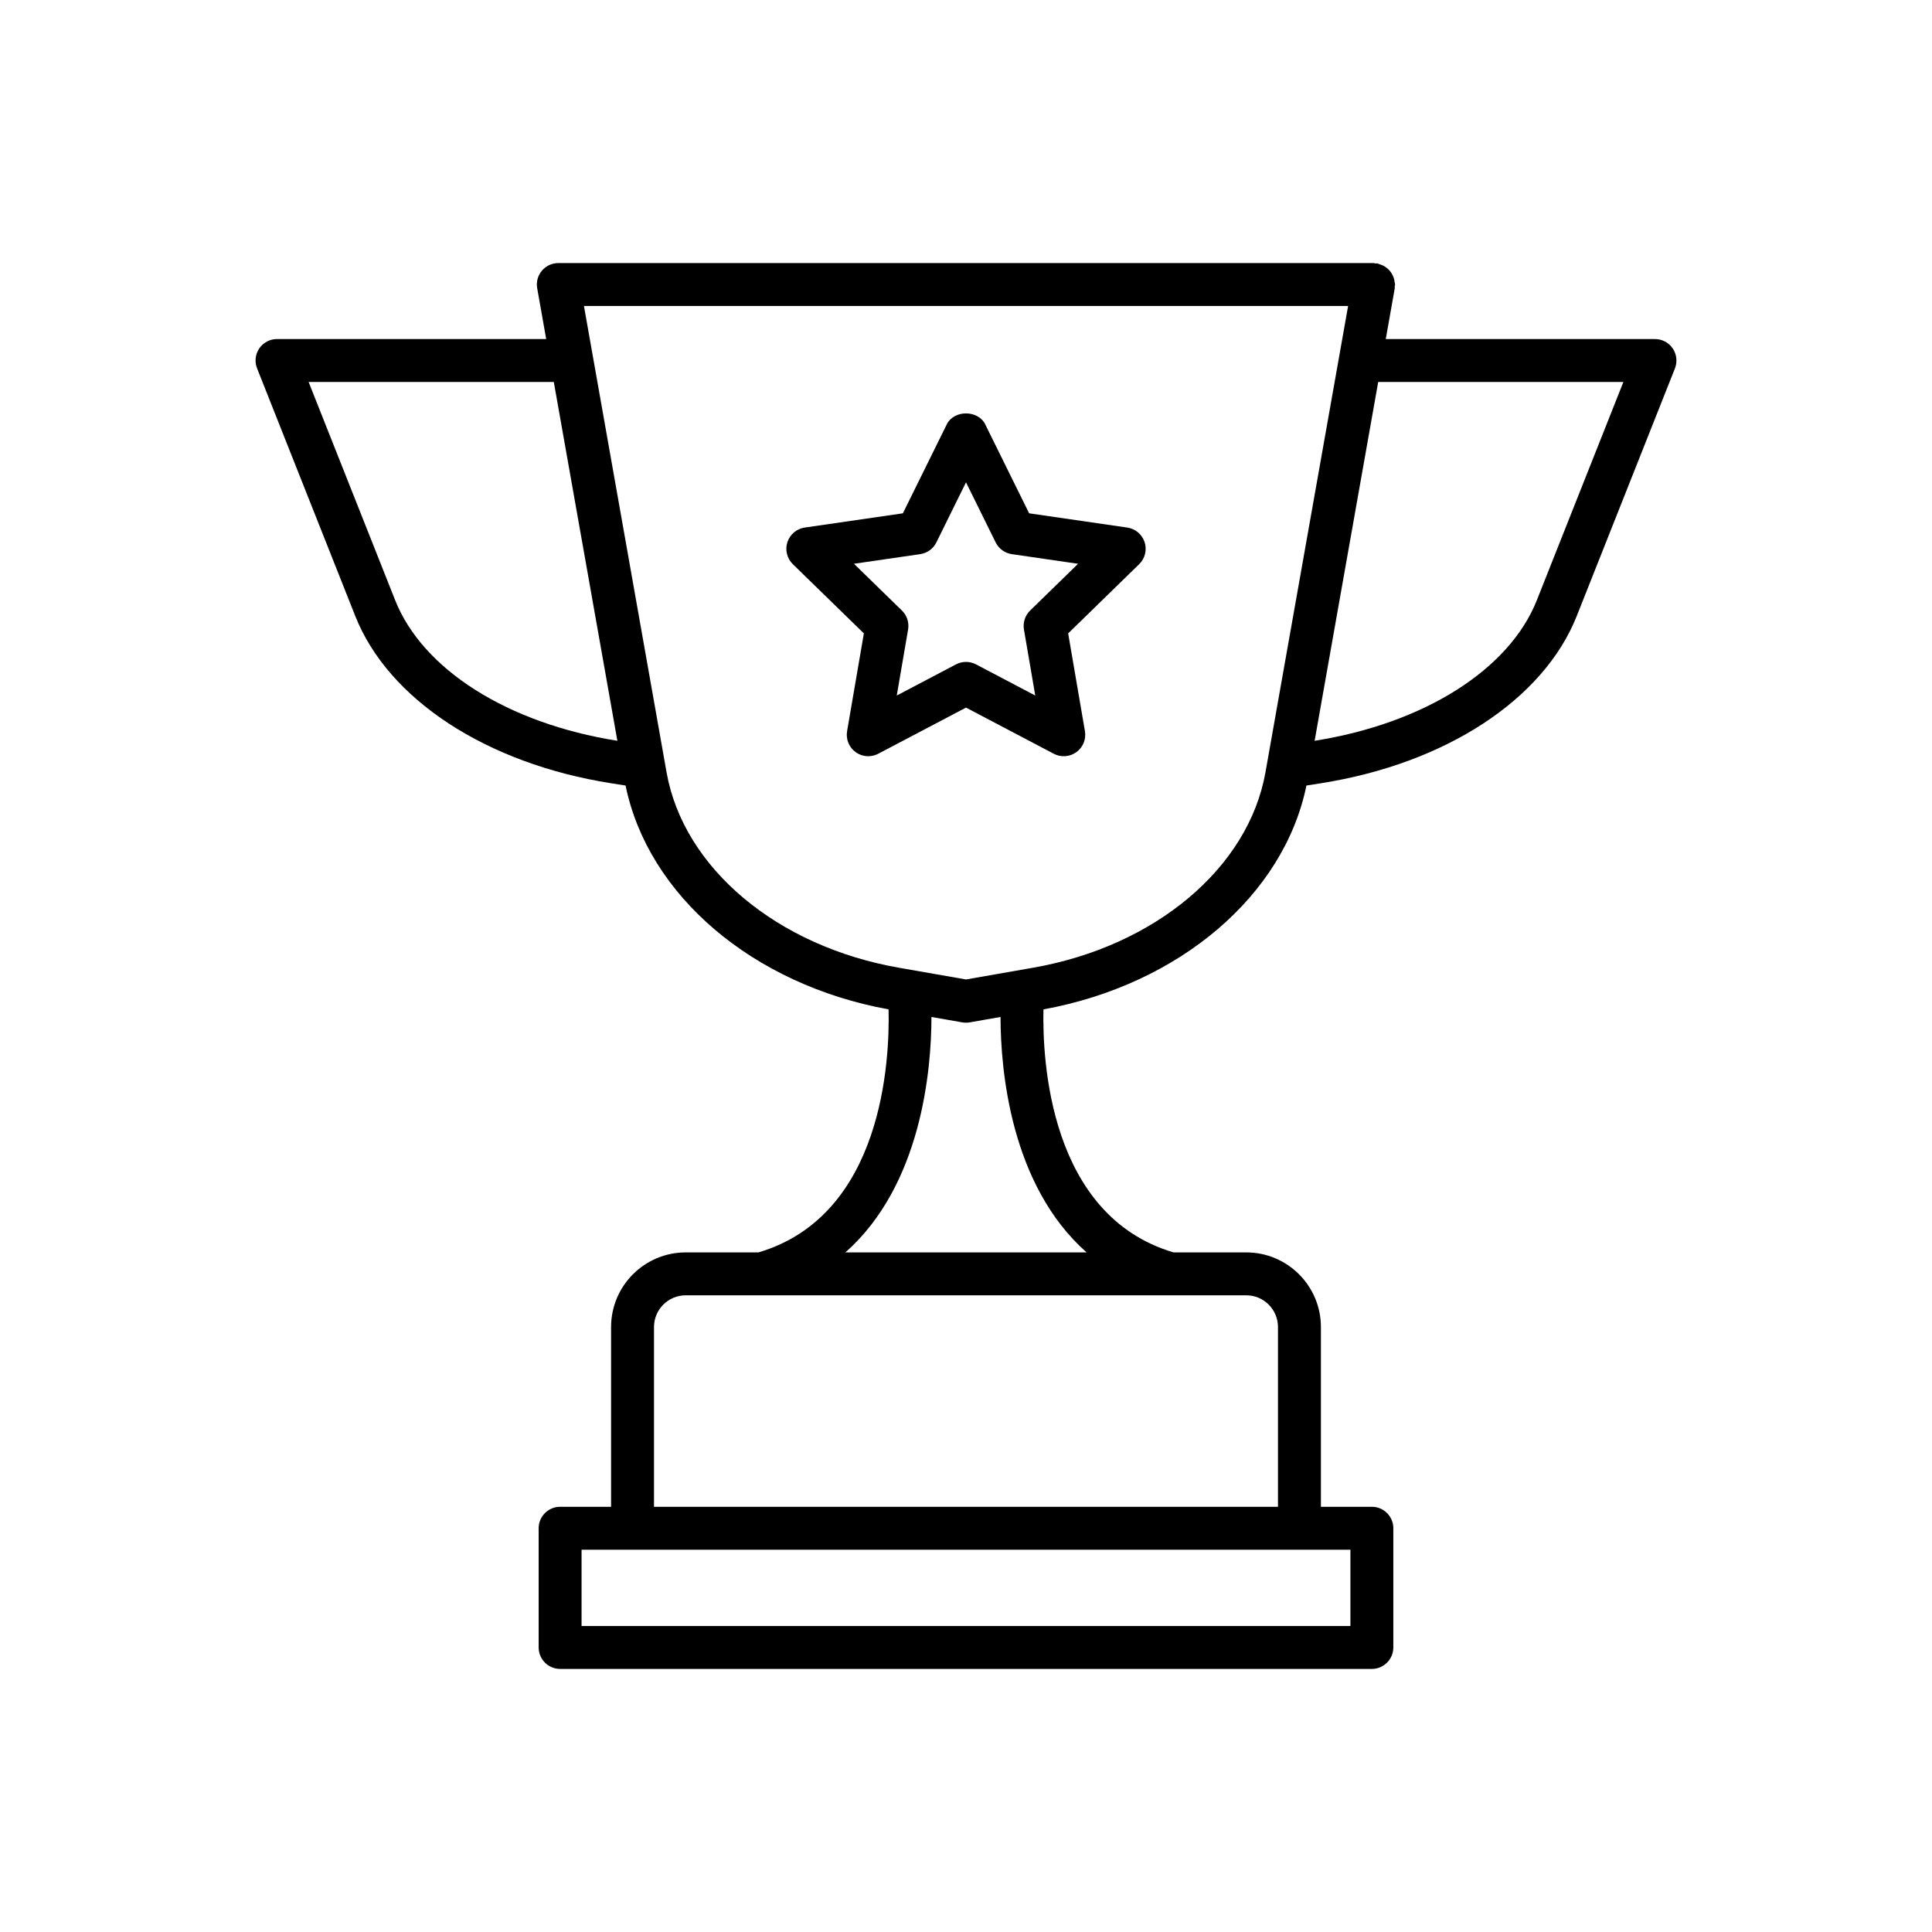
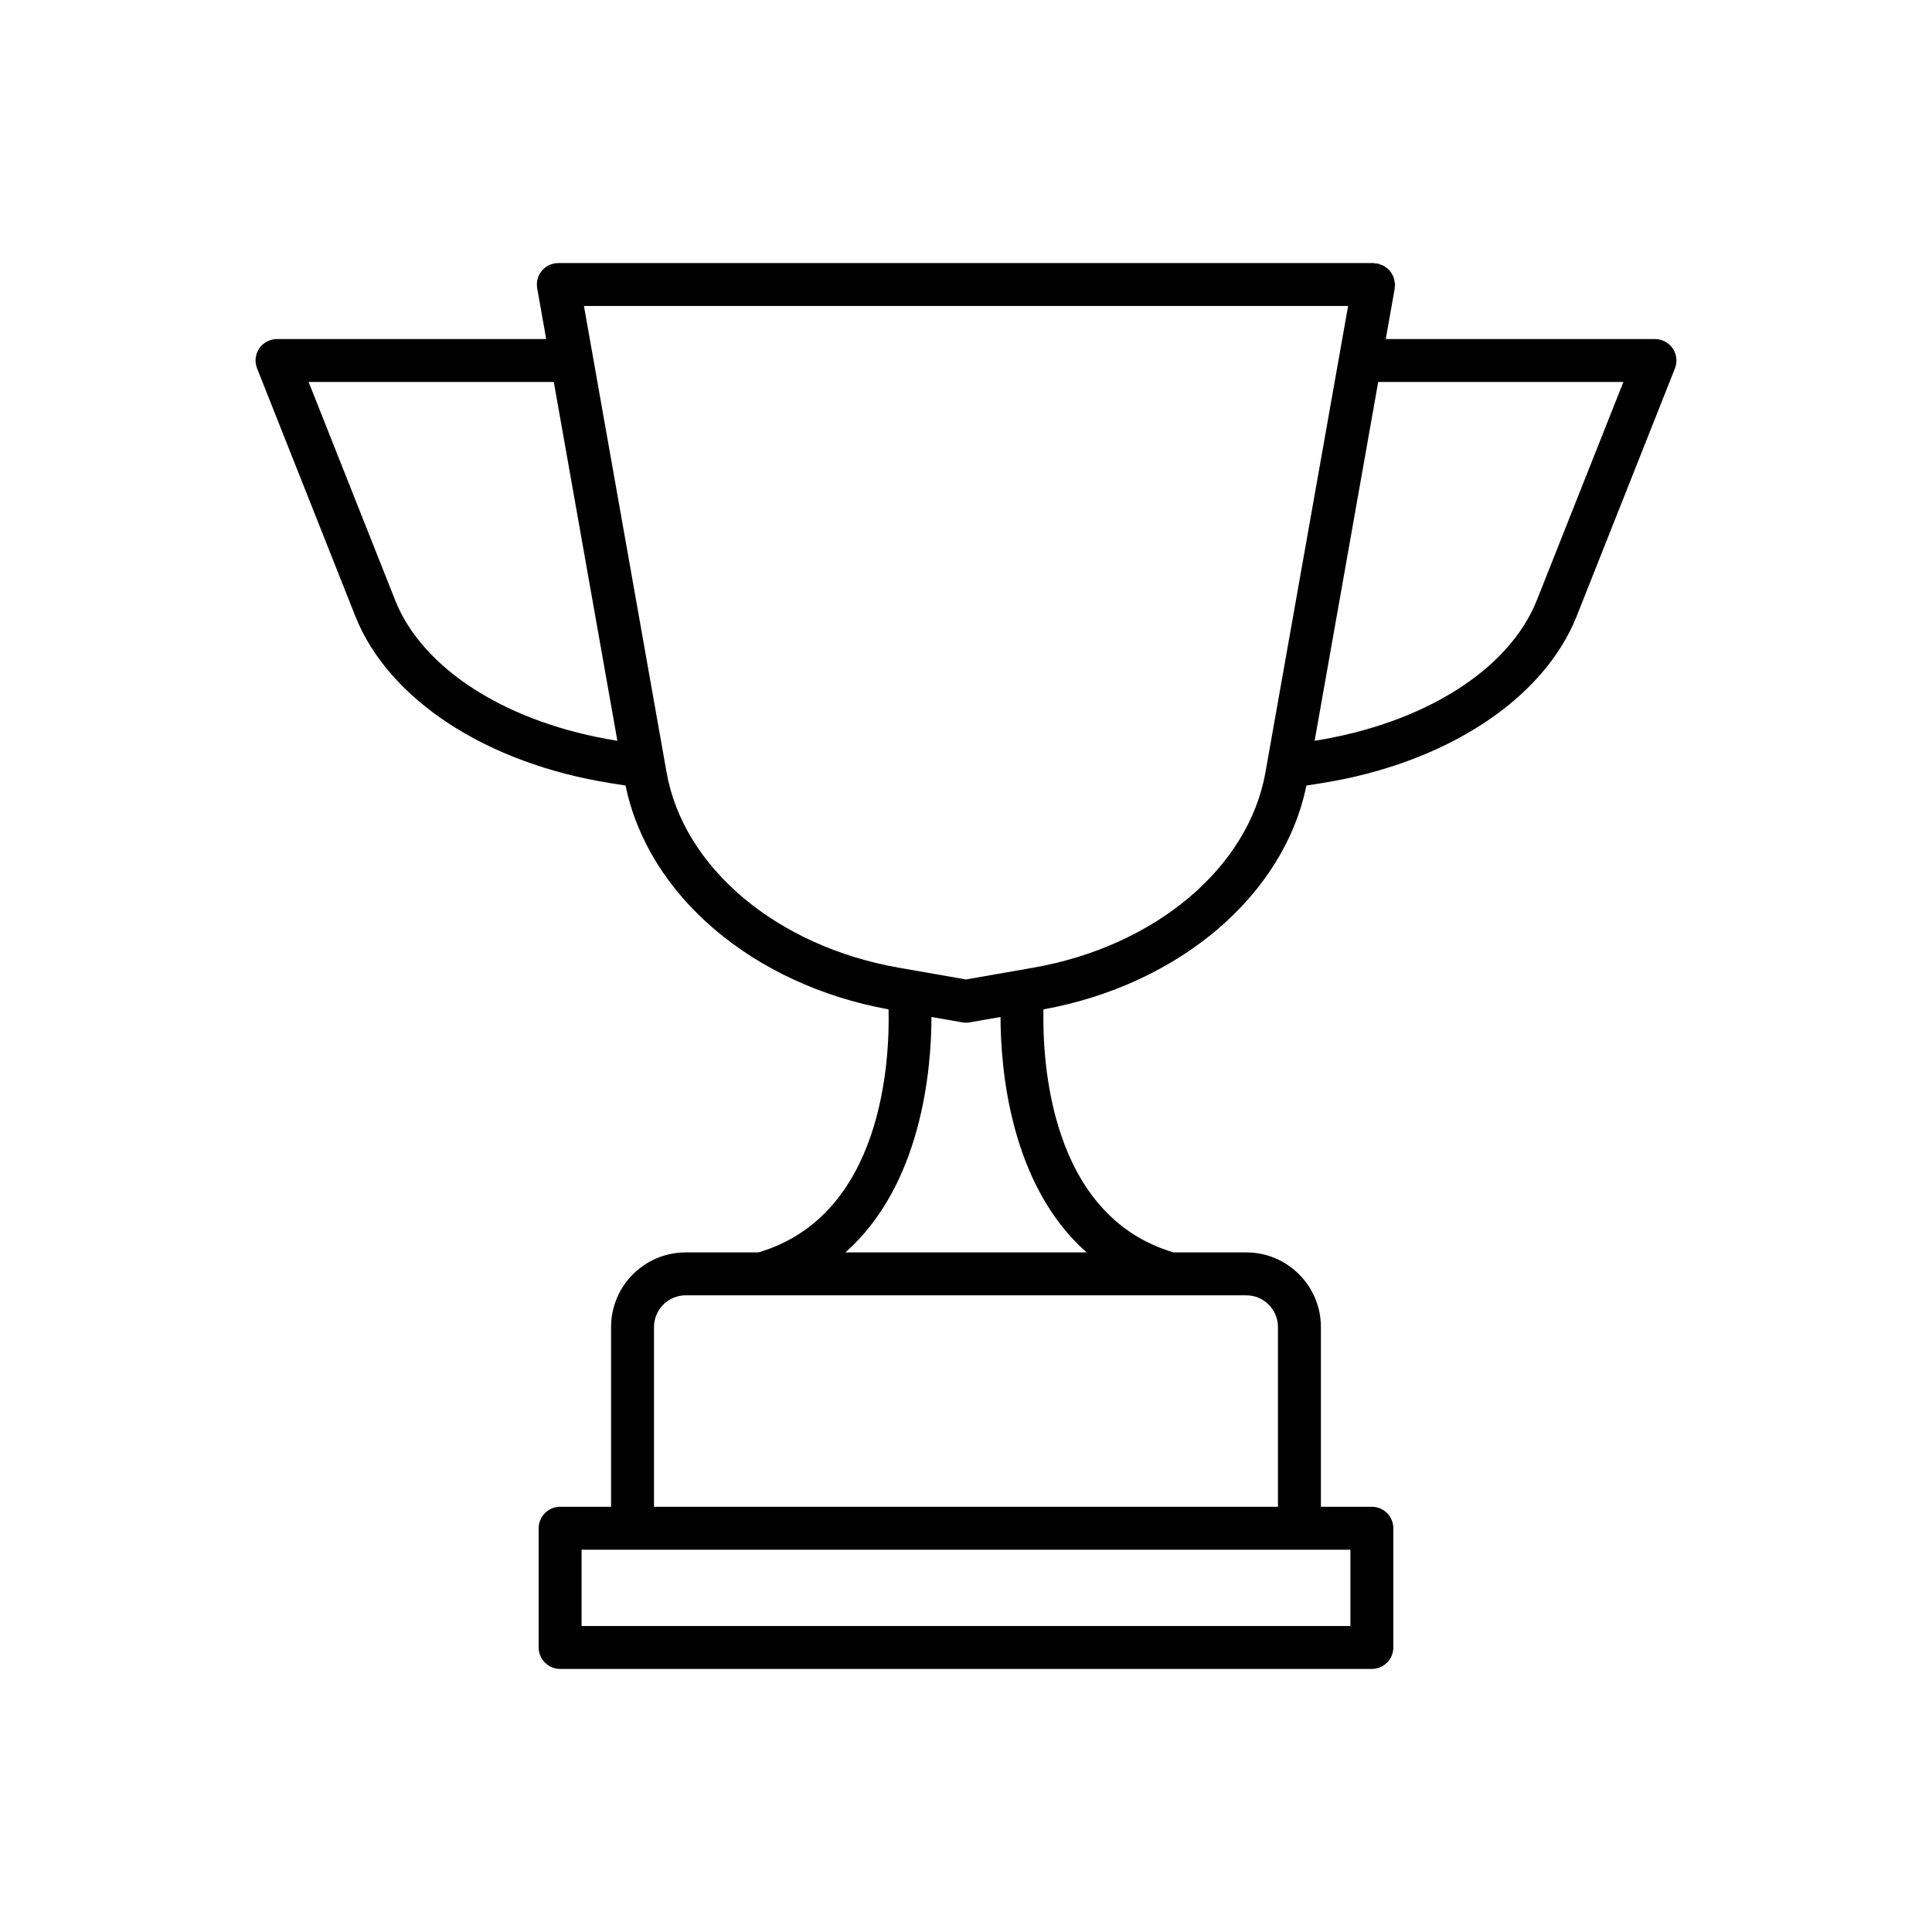
<svg xmlns="http://www.w3.org/2000/svg" fill="#000000" width="800px" height="800px" version="1.1" viewBox="144 144 512 512">
  <g>
    <path d="m587.29 236.34c-1.059-1.559-2.82-2.488-4.707-2.488h-71.34l2.383-13.457c0.031-0.172-0.023-0.328-0.012-0.492 0.016-0.172 0.102-0.324 0.102-0.5 0-0.223-0.102-0.414-0.125-0.629-0.047-0.383-0.105-0.742-0.223-1.102-0.117-0.352-0.262-0.672-0.438-0.988-0.176-0.316-0.363-0.605-0.594-0.883-0.238-0.281-0.492-0.523-0.781-0.754-0.277-0.227-0.555-0.418-0.875-0.59-0.344-0.18-0.691-0.309-1.066-0.418-0.207-0.059-0.367-0.191-0.586-0.23-0.172-0.031-0.332 0.023-0.5 0.012-0.172-0.016-0.316-0.102-0.488-0.102l-216.08-0.004c-1.684 0-3.273 0.746-4.359 2.031-1.082 1.285-1.535 2.992-1.238 4.644l2.383 13.457h-71.332c-1.883 0-3.648 0.934-4.707 2.488-1.059 1.559-1.273 3.535-0.578 5.289l26.016 65.621c8.781 22.141 34.789 39.137 67.867 44.336l3.773 0.594c5.961 29.105 33.668 52.754 69.695 59.324 0.324 13.301-1.422 54.613-34.48 64.402h-19.285c-10.906 0-19.773 8.871-19.773 19.773v47.641h-13.504c-3.141 0-5.688 2.551-5.688 5.688v31.594c0 3.141 2.551 5.688 5.688 5.688h215.12c3.141 0 5.688-2.551 5.688-5.688v-31.594c0-3.141-2.551-5.688-5.688-5.688h-13.504v-47.641c0-10.906-8.871-19.773-19.773-19.773h-19.285c-32.961-9.758-34.773-51.09-34.469-64.402 36.023-6.574 63.727-30.219 69.688-59.324l3.777-0.594c33.074-5.199 59.082-22.188 67.863-44.336l26.023-65.621c0.68-1.746 0.469-3.727-0.59-5.285zm-338.57 66.719-22.934-57.836h64.977l16.848 95.094c-29.043-4.609-51.605-18.871-58.891-37.258zm239.65 251.63h13.504v20.219h-203.75v-20.219zm-14.094-67.418c4.637 0 8.402 3.769 8.402 8.402v47.641h-165.36v-47.641c0-4.637 3.769-8.402 8.402-8.402zm-42.312-11.371h-63.926c20.191-17.852 22.793-48.426 22.809-62.391l8.176 1.43c0.316 0.055 0.641 0.082 0.957 0.082h0.016 0.004 0.004 0.016c0.316 0 0.637-0.023 0.957-0.082l8.176-1.43c0.02 13.965 2.617 44.539 22.812 62.391zm47.398-127.24c-4.488 25.336-29.246 46.148-61.609 51.801l-17.75 3.106-17.75-3.102c-32.359-5.652-57.121-26.469-61.609-51.801l-21.891-123.57h202.51zm71.918-45.602c-7.289 18.391-29.852 32.652-58.891 37.258l16.848-95.094h64.98z" />
-     <path d="m442.74 283.81-26.008-3.777-11.633-23.566c-1.91-3.879-8.281-3.879-10.195 0l-11.633 23.566-26.012 3.777c-2.141 0.312-3.918 1.809-4.59 3.871s-0.109 4.316 1.441 5.828l18.824 18.348-4.445 25.902c-0.367 2.137 0.508 4.293 2.262 5.562 0.992 0.719 2.168 1.082 3.34 1.082 0.906 0 1.812-0.215 2.644-0.648l23.266-12.234 23.262 12.234c1.918 1.008 4.242 0.84 5.992-0.434 1.754-1.273 2.629-3.426 2.262-5.562l-4.445-25.902 18.824-18.348c1.551-1.512 2.106-3.773 1.441-5.828-0.68-2.062-2.457-3.559-4.598-3.871zm-25.746 21.988c-1.34 1.305-1.949 3.188-1.637 5.031l2.996 17.496-15.707-8.262c-0.832-0.434-1.738-0.648-2.644-0.648s-1.82 0.215-2.644 0.648l-15.707 8.258 3.004-17.492c0.312-1.848-0.297-3.727-1.637-5.031l-12.711-12.391 17.566-2.555c1.848-0.273 3.457-1.43 4.277-3.109l7.852-15.918 7.859 15.922c0.828 1.676 2.43 2.84 4.277 3.109l17.562 2.555z" />
  </g>
</svg>